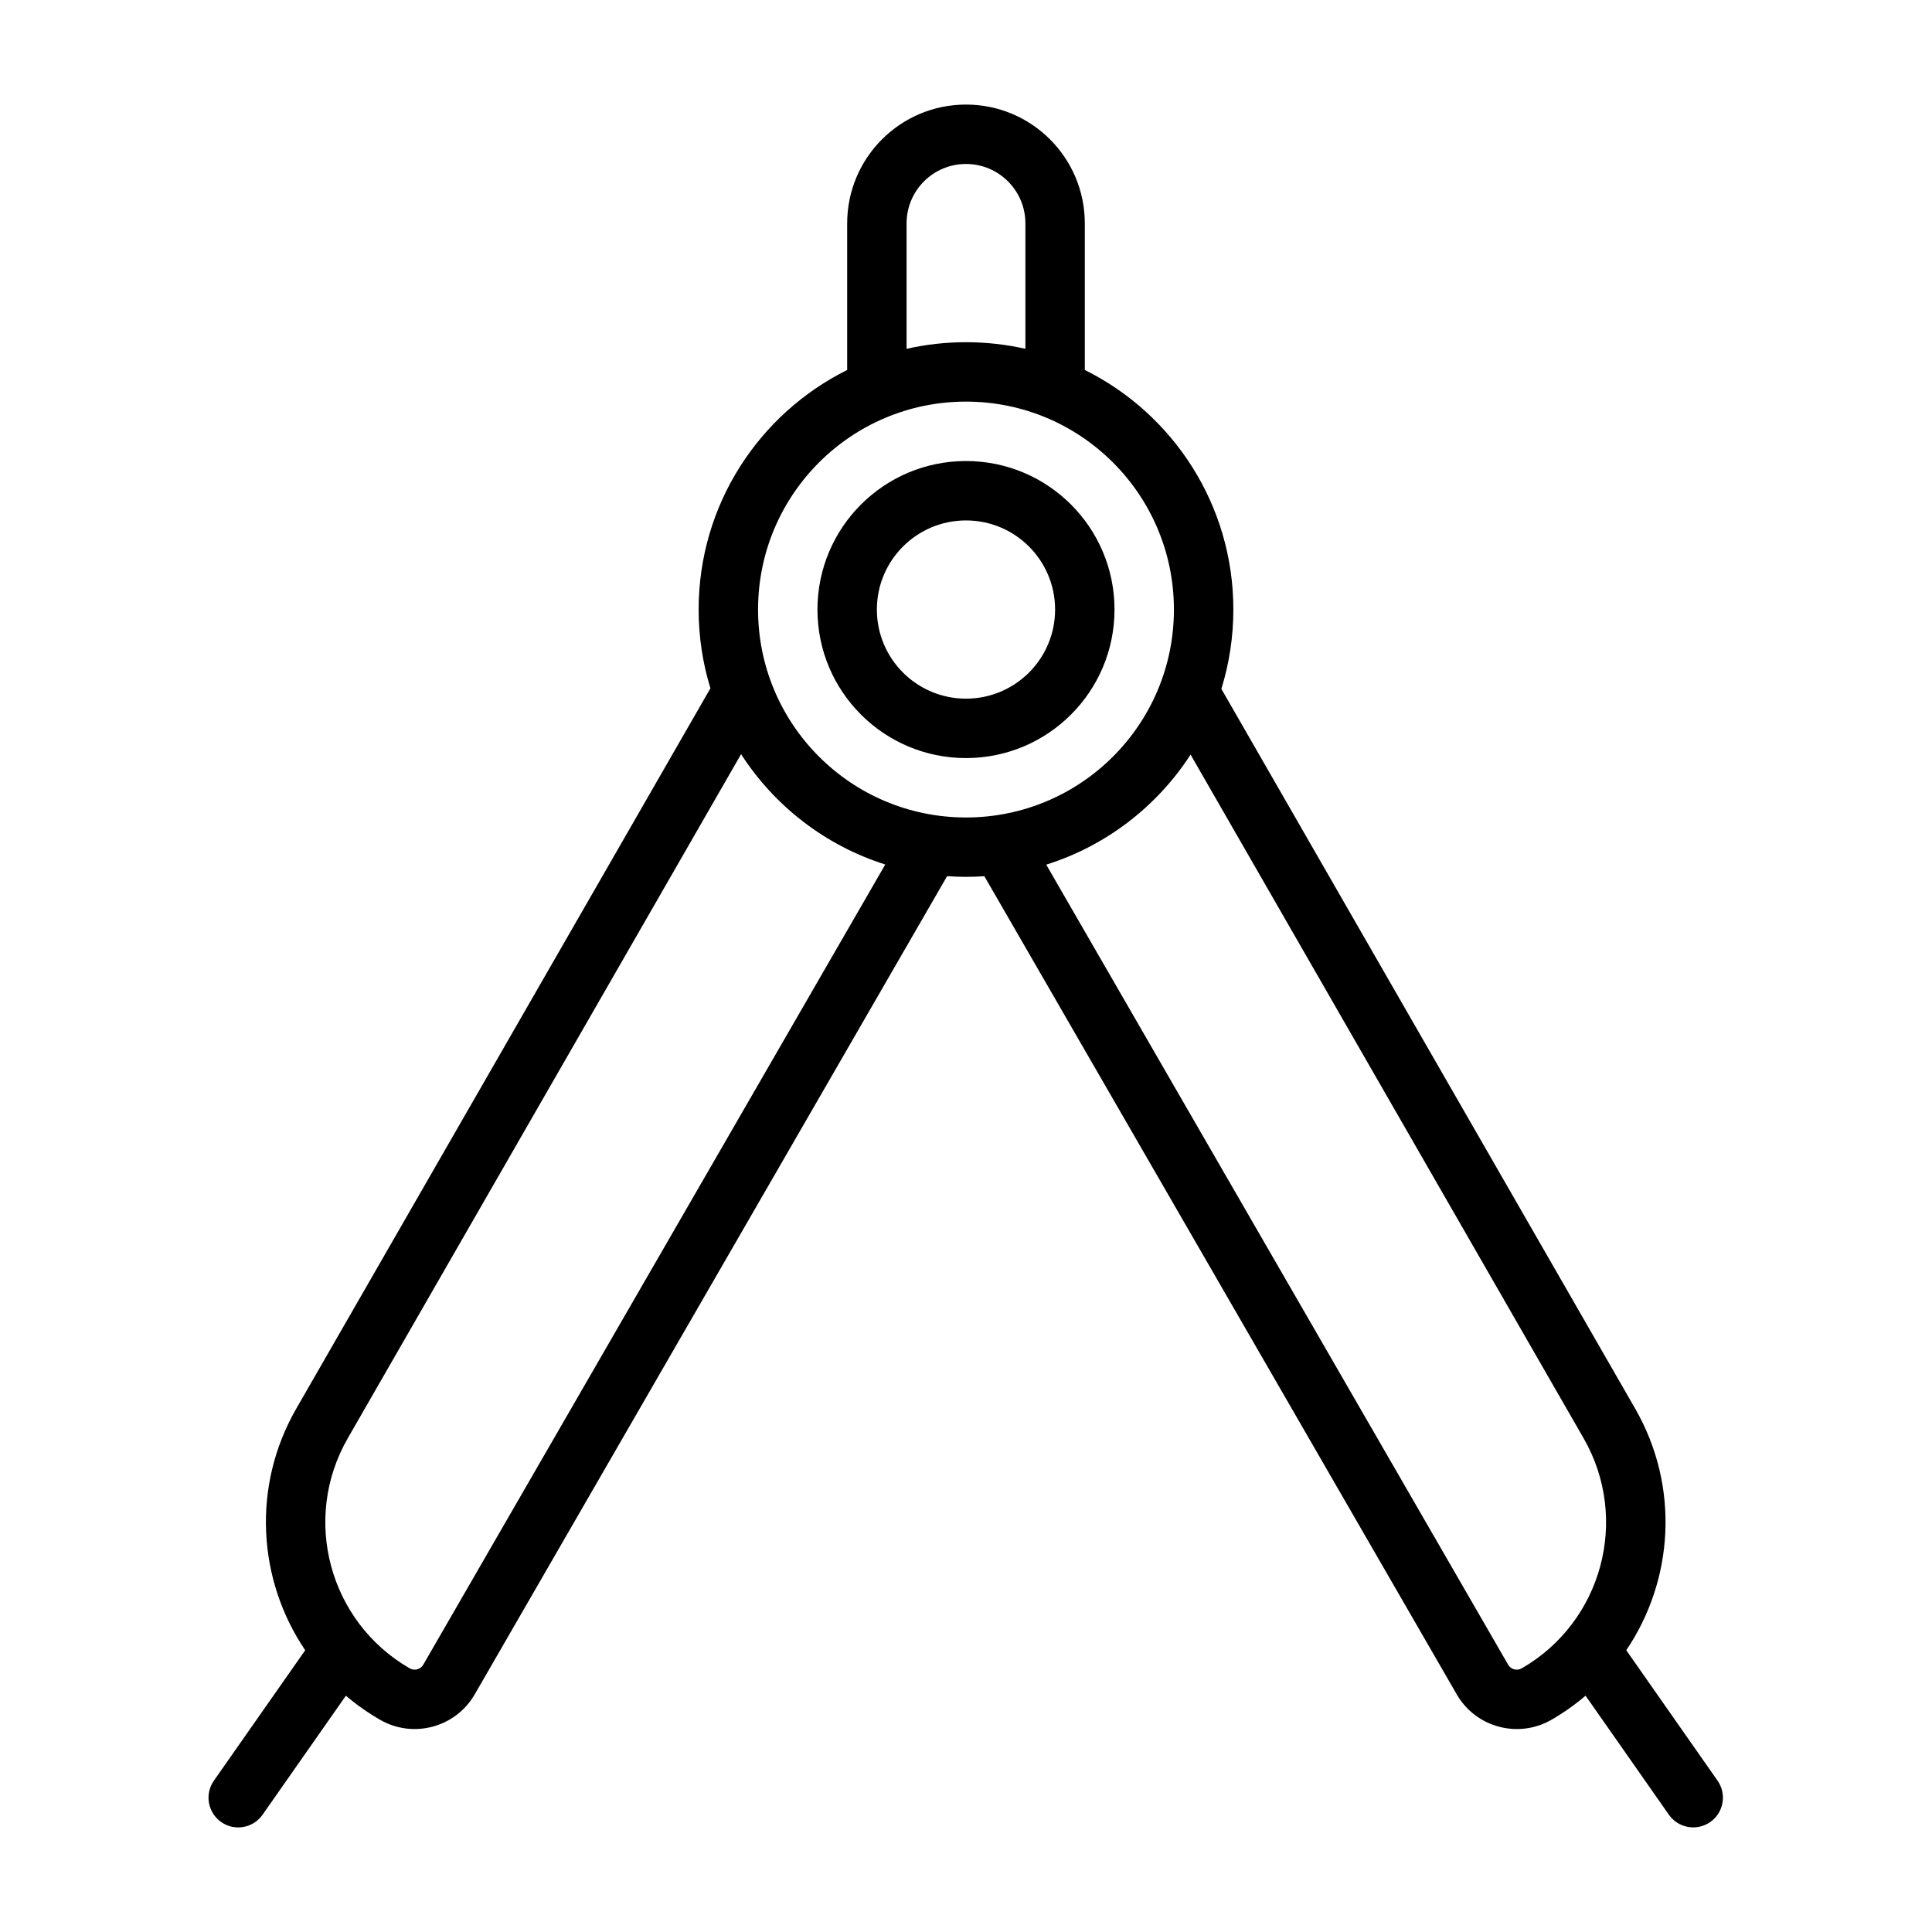
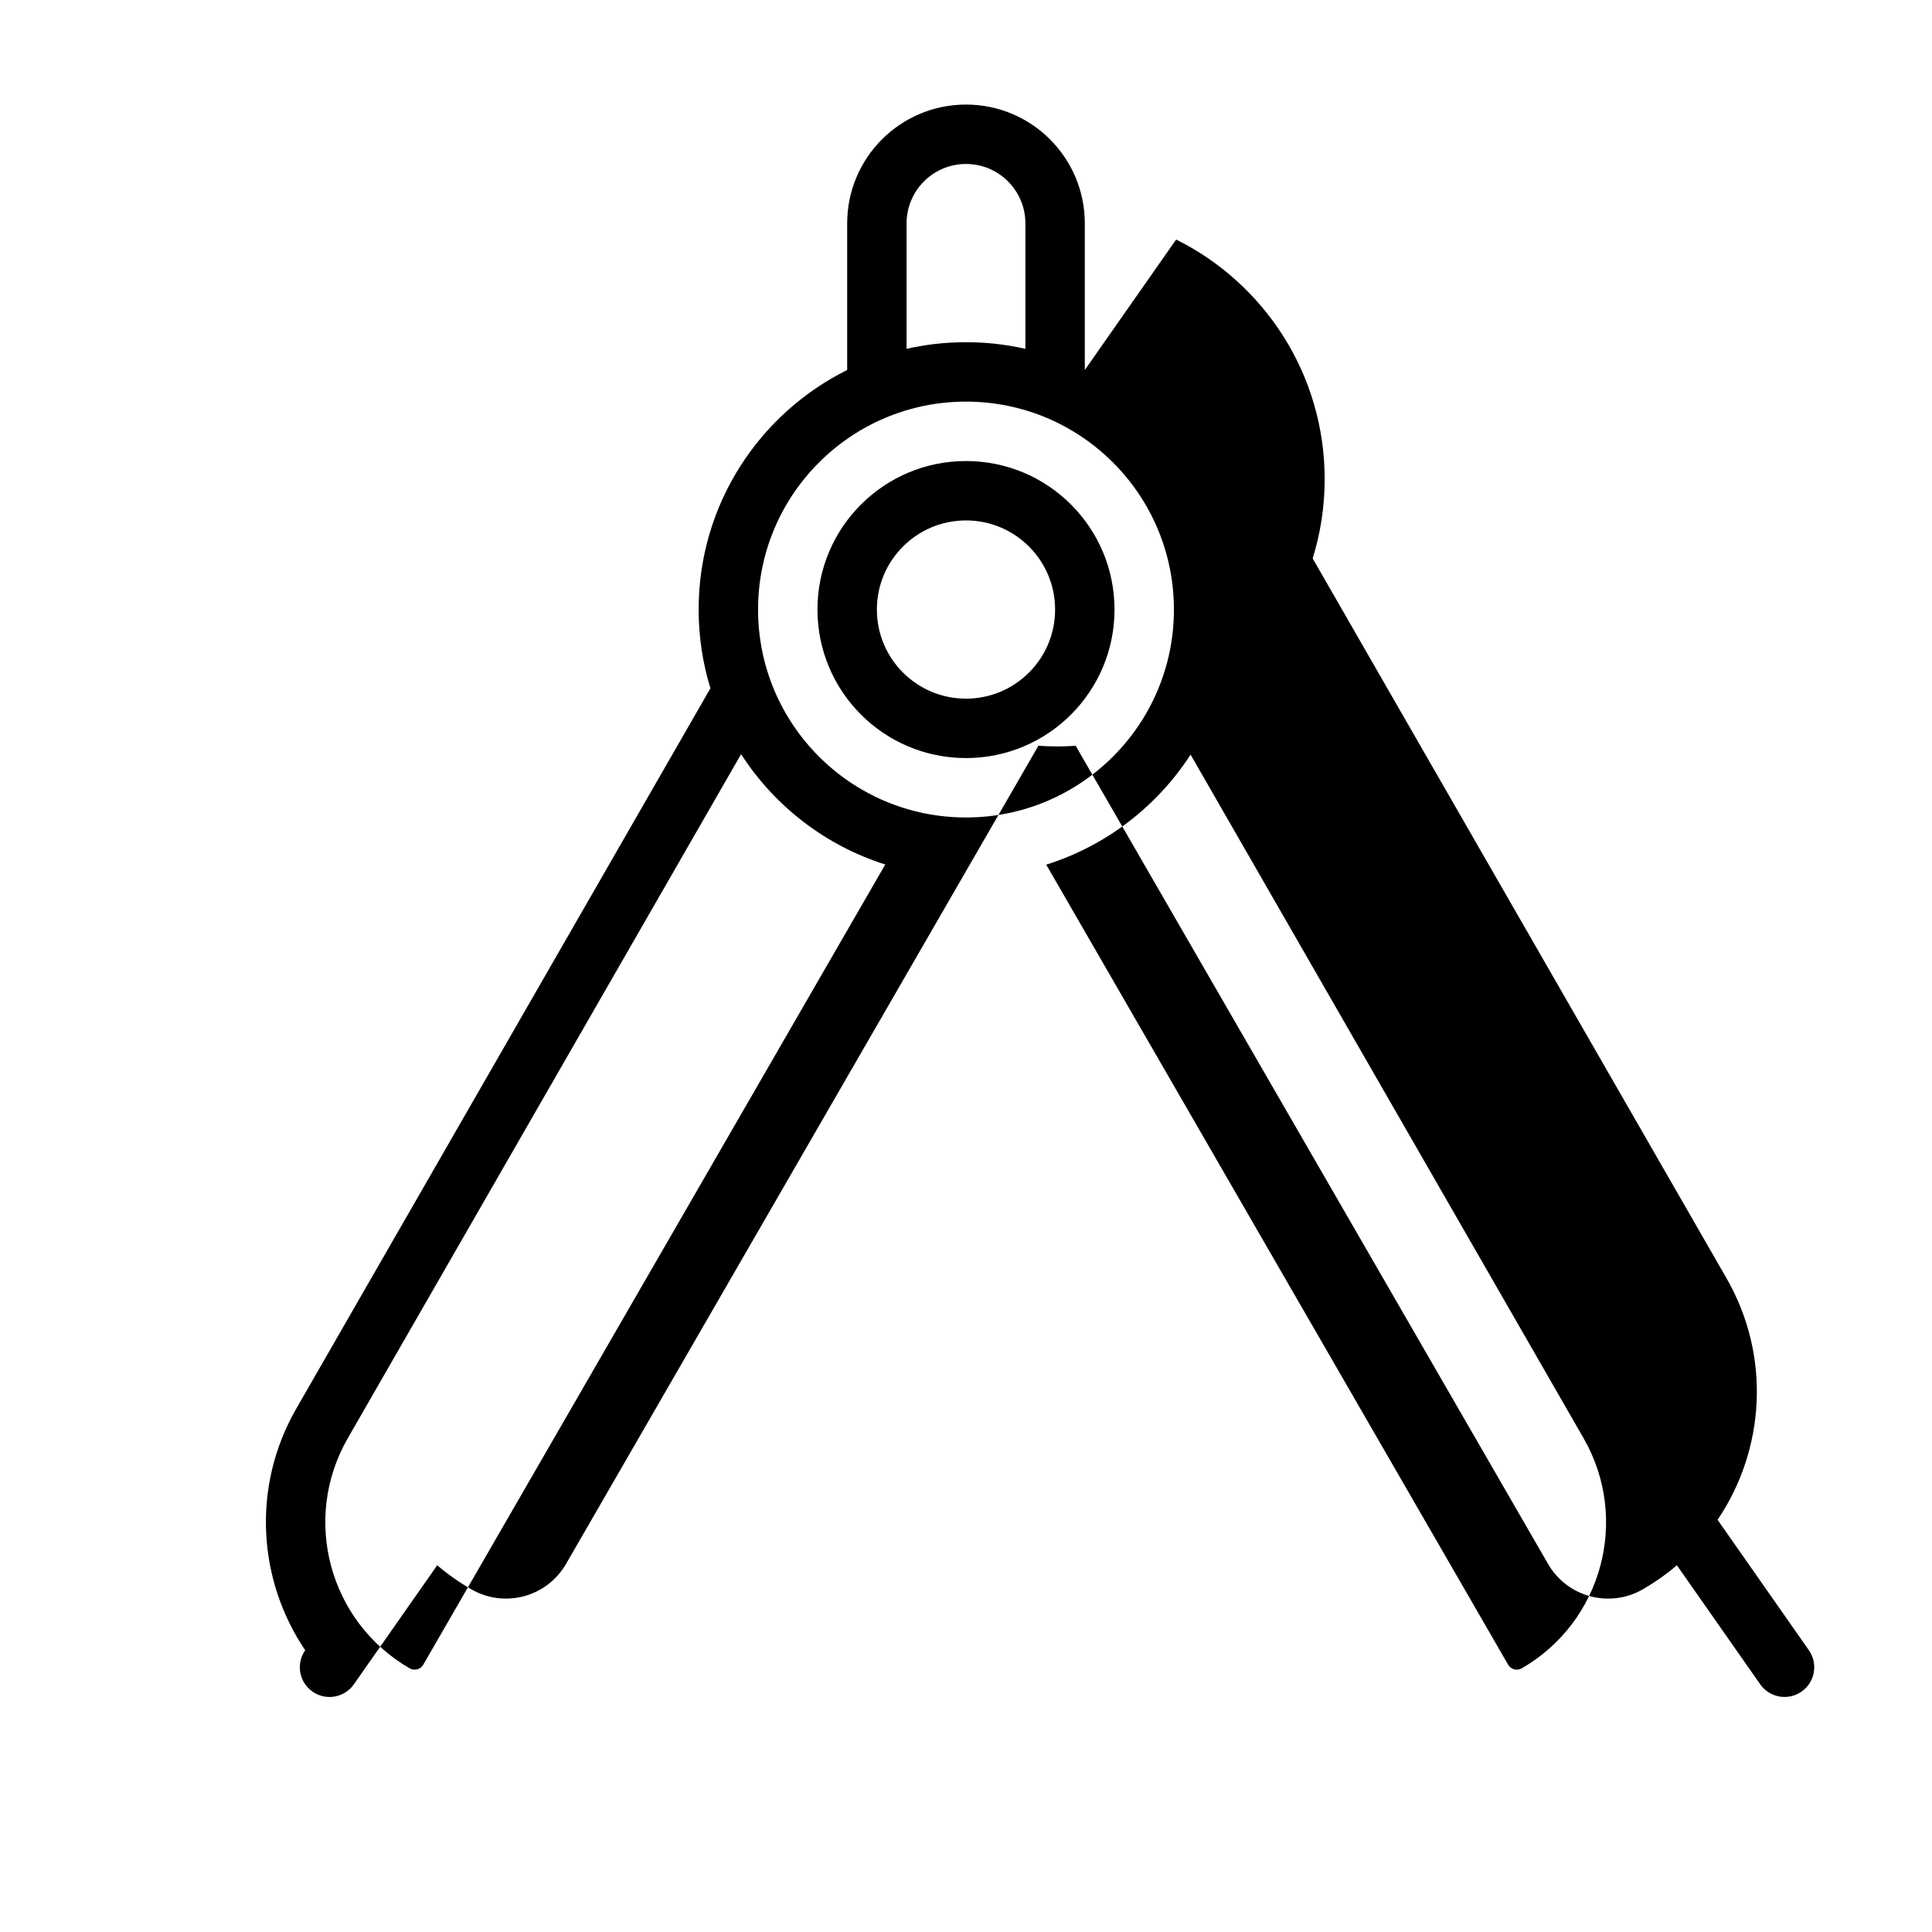
<svg xmlns="http://www.w3.org/2000/svg" fill="#000000" width="800px" height="800px" version="1.1" viewBox="144 144 512 512">
-   <path d="m415.74 203.2c0-8.695-7.047-15.746-15.742-15.746s-15.746 7.051-15.746 15.746v33.242c5.062-1.148 10.332-1.754 15.746-1.754 5.41 0 10.68 0.605 15.742 1.754zm15.746 38.852v-38.852c0-17.391-14.098-31.488-31.488-31.488s-31.488 14.098-31.488 31.488v38.852c-23.328 11.594-39.363 35.664-39.363 63.484 0 7.262 1.094 14.27 3.125 20.867l-109.75 190.89c-11.902 20.699-10.184 45.504 2.359 64.039l-24.199 34.566c-2.492 3.562-1.625 8.469 1.938 10.965 3.562 2.492 8.469 1.625 10.961-1.938l22.086-31.547c2.762 2.356 5.777 4.488 9.031 6.367 8.793 5.078 20.035 2.066 25.113-6.727l125.18-216.82c1.656 0.117 3.328 0.176 5.012 0.176 1.637 0 3.258-0.055 4.867-0.164l125.18 216.81c5.074 8.793 16.32 11.805 25.113 6.731 3.254-1.883 6.269-4.019 9.031-6.371l22.078 31.539c2.496 3.562 7.402 4.43 10.965 1.938 3.562-2.496 4.43-7.402 1.934-10.965l-24.191-34.562c12.543-18.531 14.258-43.336 2.356-64.035l-109.66-190.73c2.062-6.644 3.176-13.711 3.176-21.035 0-27.82-16.031-51.891-39.359-63.484zm28.031 101.93c-8.875 13.711-22.355 24.16-38.254 29.16l122.41 212.02c0.727 1.262 2.34 1.695 3.606 0.965 21.344-12.324 28.68-39.605 16.395-60.973zm-80.914 29.121c-15.891-5.027-29.355-15.504-38.207-29.242l-104.23 181.29c-12.285 21.367-4.949 48.648 16.398 60.973 1.262 0.73 2.879 0.297 3.606-0.965zm21.395-122.67c30.43 0 55.102 24.672 55.102 55.105s-24.672 55.102-55.102 55.102c-30.434 0-55.105-24.668-55.105-55.102s24.672-55.105 55.105-55.105zm0 31.488c13.043 0 23.613 10.574 23.613 23.617 0 13.043-10.57 23.613-23.613 23.613s-23.617-10.57-23.617-23.613c0-13.043 10.574-23.617 23.617-23.617zm39.359 23.617c0-21.738-17.621-39.359-39.359-39.359s-39.363 17.621-39.363 39.359c0 21.738 17.625 39.359 39.363 39.359s39.359-17.621 39.359-39.359z" fill-rule="evenodd" />
+   <path d="m415.74 203.2c0-8.695-7.047-15.746-15.742-15.746s-15.746 7.051-15.746 15.746v33.242c5.062-1.148 10.332-1.754 15.746-1.754 5.41 0 10.68 0.605 15.742 1.754zm15.746 38.852v-38.852c0-17.391-14.098-31.488-31.488-31.488s-31.488 14.098-31.488 31.488v38.852c-23.328 11.594-39.363 35.664-39.363 63.484 0 7.262 1.094 14.27 3.125 20.867l-109.75 190.89c-11.902 20.699-10.184 45.504 2.359 64.039c-2.492 3.562-1.625 8.469 1.938 10.965 3.562 2.492 8.469 1.625 10.961-1.938l22.086-31.547c2.762 2.356 5.777 4.488 9.031 6.367 8.793 5.078 20.035 2.066 25.113-6.727l125.18-216.82c1.656 0.117 3.328 0.176 5.012 0.176 1.637 0 3.258-0.055 4.867-0.164l125.18 216.81c5.074 8.793 16.32 11.805 25.113 6.731 3.254-1.883 6.269-4.019 9.031-6.371l22.078 31.539c2.496 3.562 7.402 4.43 10.965 1.938 3.562-2.496 4.43-7.402 1.934-10.965l-24.191-34.562c12.543-18.531 14.258-43.336 2.356-64.035l-109.66-190.73c2.062-6.644 3.176-13.711 3.176-21.035 0-27.82-16.031-51.891-39.359-63.484zm28.031 101.93c-8.875 13.711-22.355 24.16-38.254 29.16l122.41 212.02c0.727 1.262 2.34 1.695 3.606 0.965 21.344-12.324 28.68-39.605 16.395-60.973zm-80.914 29.121c-15.891-5.027-29.355-15.504-38.207-29.242l-104.23 181.29c-12.285 21.367-4.949 48.648 16.398 60.973 1.262 0.73 2.879 0.297 3.606-0.965zm21.395-122.67c30.43 0 55.102 24.672 55.102 55.105s-24.672 55.102-55.102 55.102c-30.434 0-55.105-24.668-55.105-55.102s24.672-55.105 55.105-55.105zm0 31.488c13.043 0 23.613 10.574 23.613 23.617 0 13.043-10.57 23.613-23.613 23.613s-23.617-10.57-23.617-23.613c0-13.043 10.574-23.617 23.617-23.617zm39.359 23.617c0-21.738-17.621-39.359-39.359-39.359s-39.363 17.621-39.363 39.359c0 21.738 17.625 39.359 39.363 39.359s39.359-17.621 39.359-39.359z" fill-rule="evenodd" />
</svg>